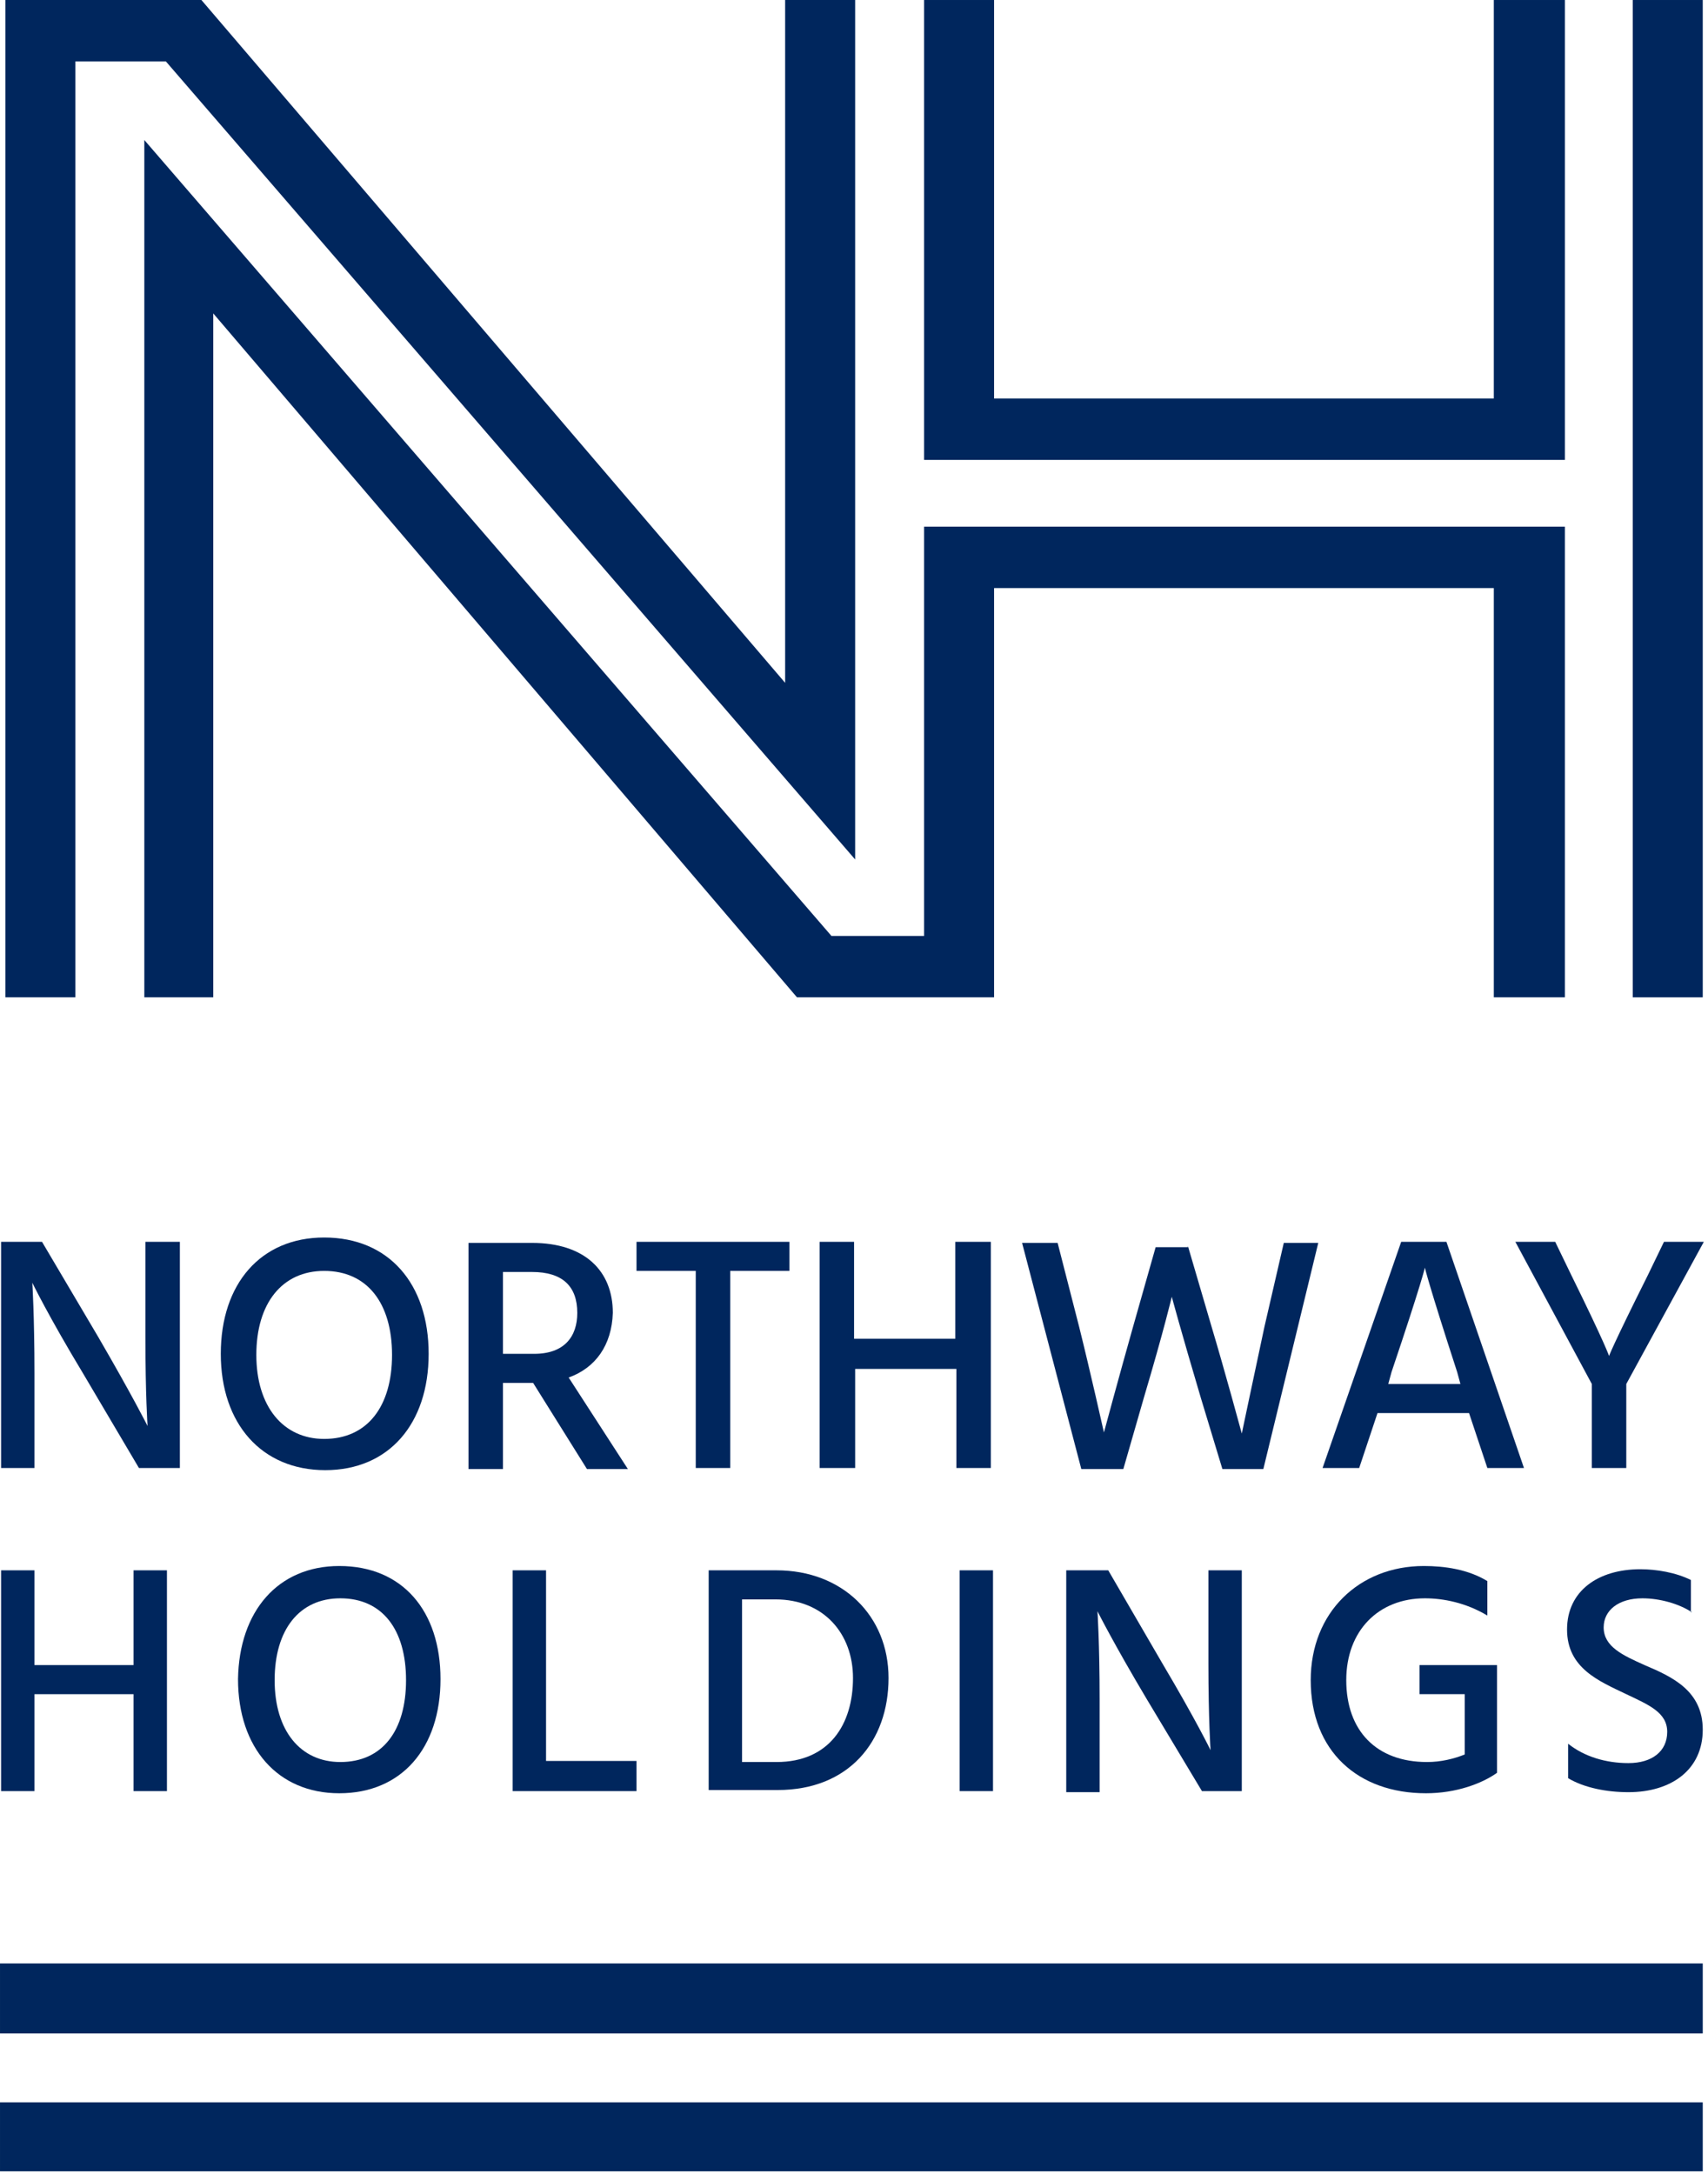
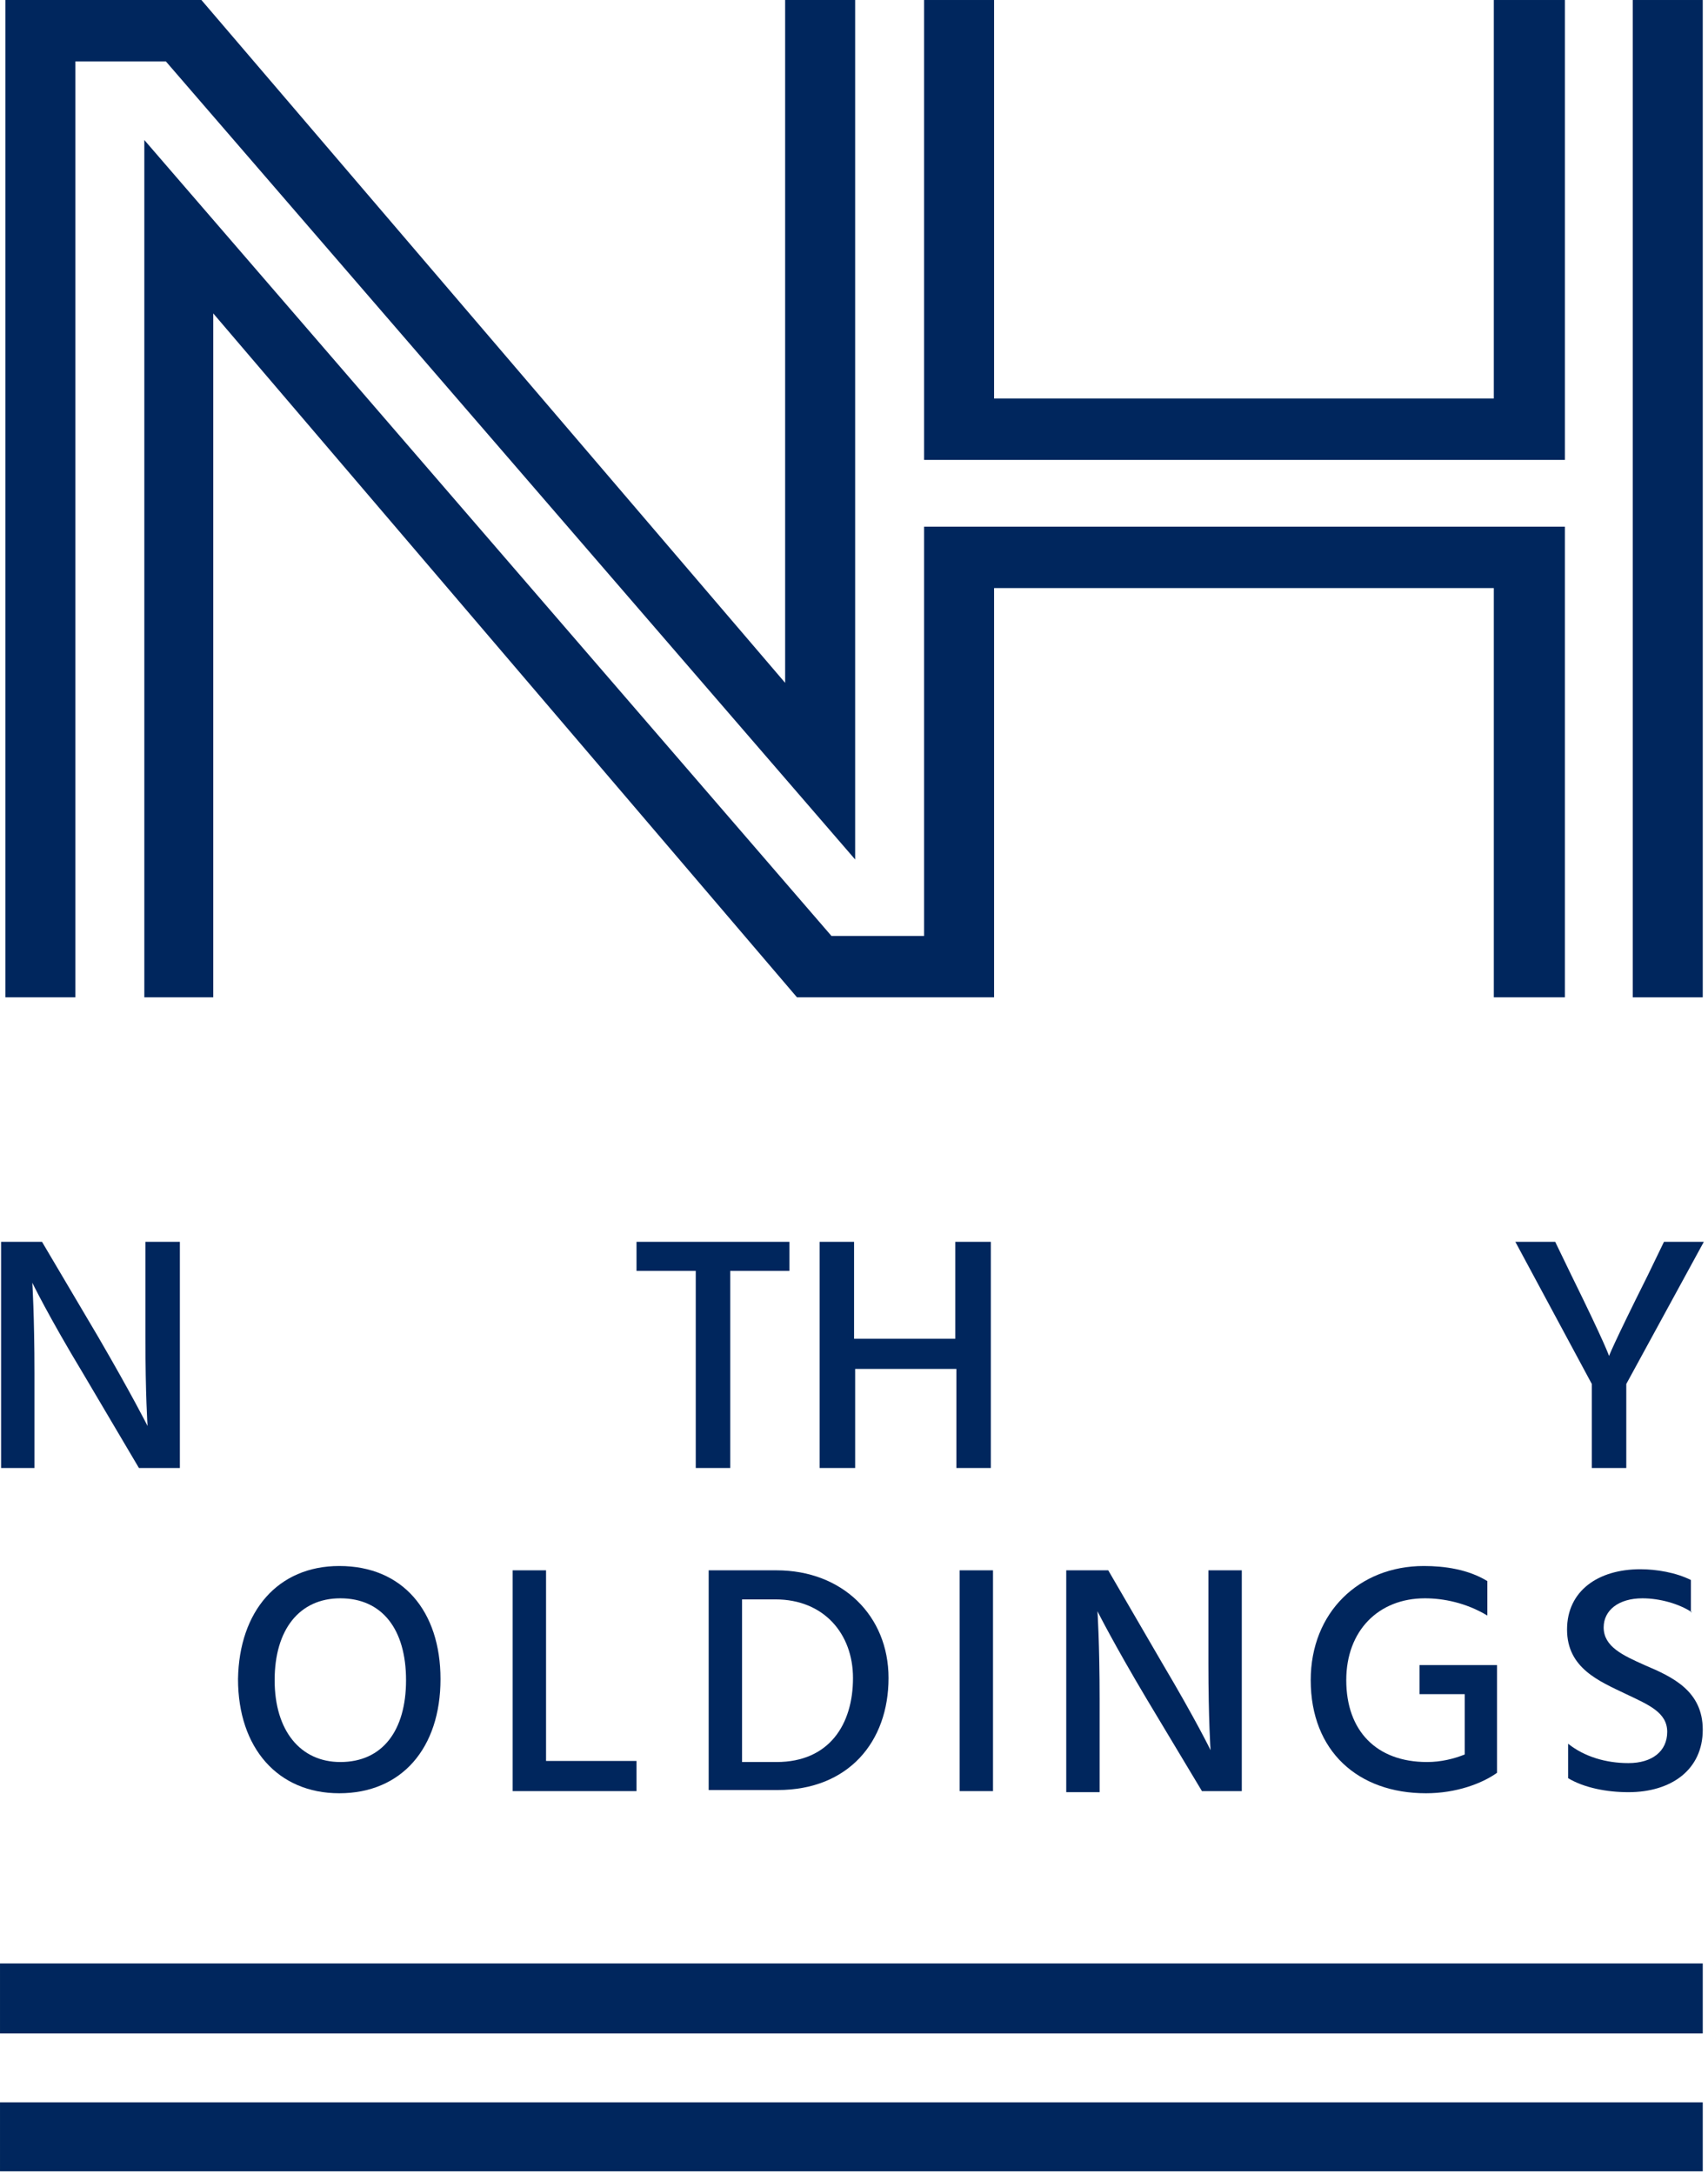
<svg xmlns="http://www.w3.org/2000/svg" width="100%" height="100%" viewBox="0 0 337 429" version="1.1" xml:space="preserve" style="fill-rule:evenodd;clip-rule:evenodd;stroke-linejoin:round;stroke-miterlimit:2;">
  <g transform="matrix(2.125,0,0,2.125,-137.911,-91.799)">
    <g>
      <path d="M144.3,123L144.3,43.2L137.8,43.2L137.8,106.6L83.6,43.2L65.4,43.2L65.4,135.8L71.9,135.8L71.9,48.9L80.3,48.9L144.3,123Z" style="fill:rgb(0,38,93);fill-rule:nonzero;" />
      <rect x="216.5" y="43.2" width="6.5" height="92.6" style="fill:rgb(0,38,93);" />
      <path d="M203.6,80.2L157.2,80.2L157.2,43.2L150.7,43.2L150.7,85.9L210.2,85.9L210.2,43.2L203.6,43.2L203.6,80.2Z" style="fill:rgb(0,38,93);fill-rule:nonzero;" />
      <path d="M150.7,92.1L150.7,130.1L142.1,130.1L78.3,56.2L78.3,135.8L84.7,135.8L84.7,72.3L138.9,135.8L157.2,135.8L157.2,97.8L203.6,97.8L203.6,135.8L210.2,135.8L210.2,92.1L150.7,92.1Z" style="fill:rgb(0,38,93);fill-rule:nonzero;" />
    </g>
    <g>
      <path d="M65,158.5L68.8,158.5L74,167.3C77.2,172.8 78.6,175.6 78.6,175.6C78.6,175.6 78.4,172.8 78.4,167.3L78.4,158.5L81.6,158.5L81.6,179.5L77.8,179.5L72.6,170.7C69.4,165.4 67.9,162.3 67.9,162.3C67.9,162.3 68.1,165.4 68.1,170.7L68.1,179.5L65,179.5L65,158.5Z" style="fill:rgb(0,38,93);fill-rule:nonzero;" />
-       <path d="M95,158.1C101,158.1 104.7,162.4 104.7,168.9C104.7,175.4 101,179.7 95.1,179.7C89.2,179.7 85.4,175.4 85.4,168.9C85.4,162.4 89.1,158.1 95,158.1ZM95,176.8C99,176.8 101.3,173.8 101.3,169C101.3,164.2 99,161.2 95,161.2C91.1,161.2 88.7,164.2 88.7,169C88.7,173.8 91.2,176.8 95,176.8Z" style="fill:rgb(0,38,93);fill-rule:nonzero;" />
-       <path d="M114.4,171.6L111.6,171.6L111.6,179.6L108.4,179.6L108.4,158.6L114.3,158.6C119.2,158.6 121.8,161.2 121.8,165.1C121.7,168.1 120.2,170.2 117.7,171.1L123.2,179.6L119.4,179.6L114.4,171.6ZM111.6,168.9L114.5,168.9C117.3,168.9 118.5,167.3 118.5,165.1C118.5,162.6 117.1,161.3 114.3,161.3L111.6,161.3L111.6,168.9Z" style="fill:rgb(0,38,93);fill-rule:nonzero;" />
      <path d="M138.2,161.2L132.7,161.2L132.7,179.5L129.5,179.5L129.5,161.2L124,161.2L124,158.5L138.2,158.5L138.2,161.2Z" style="fill:rgb(0,38,93);fill-rule:nonzero;" />
      <path d="M156.9,158.5L156.9,179.5L153.7,179.5L153.7,170.3L144.3,170.3L144.3,179.5L141,179.5L141,158.5L144.2,158.5L144.2,167.5L153.6,167.5L153.6,158.5L156.9,158.5Z" style="fill:rgb(0,38,93);fill-rule:nonzero;" />
-       <path d="M175.2,158.9L177.4,166.4C178.6,170.4 180.2,176.3 180.2,176.3C180.2,176.3 181.4,170.6 182.3,166.4L184.1,158.6L187.3,158.6L182.2,179.6L178.4,179.6L176.4,173C174.5,166.6 173.7,163.6 173.7,163.6C173.7,163.6 173,166.6 171.1,173L169.2,179.6L165.3,179.6L159.8,158.6L163.1,158.6L165.1,166.4C166.1,170.4 167.4,176.2 167.4,176.2C167.4,176.2 168.8,171 170.1,166.4L172.2,159L175.2,159L175.2,158.9Z" style="fill:rgb(0,38,93);fill-rule:nonzero;" />
-       <path d="M201.3,174.4L192.8,174.4L191.1,179.5L187.7,179.5L195,158.5L199.2,158.5L206.4,179.5L203,179.5L201.3,174.4ZM200.5,171.7L200.2,170.6C197.5,162.3 197.2,160.9 197.2,160.9C197.2,160.9 196.9,162.3 194.1,170.6L193.8,171.7L200.5,171.7Z" style="fill:rgb(0,38,93);fill-rule:nonzero;" />
      <path d="M215.9,171.7L215.9,179.5L212.7,179.5L212.7,171.7L205.6,158.5L209.3,158.5L210.8,161.6C214,168.1 214.3,169.1 214.3,169.1C214.3,169.1 214.6,168.2 217.9,161.6L219.4,158.5L223.1,158.5L215.9,171.7Z" style="fill:rgb(0,38,93);fill-rule:nonzero;" />
    </g>
    <g>
-       <path d="M80.4,189L80.4,209.5L77.3,209.5L77.3,200.5L68.1,200.5L68.1,209.5L65,209.5L65,189L68.1,189L68.1,197.8L77.3,197.8L77.3,189L80.4,189Z" style="fill:rgb(0,38,93);fill-rule:nonzero;" />
      <path d="M96.4,188.6C102.3,188.6 105.8,192.8 105.8,199.1C105.8,205.5 102.2,209.7 96.4,209.7C90.7,209.7 87,205.5 87,199.1C87.1,192.8 90.7,188.6 96.4,188.6ZM96.5,206.8C100.4,206.8 102.6,203.9 102.6,199.2C102.6,194.5 100.4,191.6 96.5,191.6C92.7,191.6 90.4,194.5 90.4,199.2C90.4,203.9 92.8,206.8 96.5,206.8Z" style="fill:rgb(0,38,93);fill-rule:nonzero;" />
      <path d="M124,206.7L124,209.5L112.5,209.5L112.5,189L115.6,189L115.6,206.7L124,206.7Z" style="fill:rgb(0,38,93);fill-rule:nonzero;" />
      <path d="M137,189C143.1,189 147.4,193.2 147.4,199C147.4,204.9 143.7,209.4 137.1,209.4L130.7,209.4L130.7,189L137,189ZM137,206.8C141.9,206.8 144.1,203.3 144.1,199C144.1,194.9 141.4,191.7 136.9,191.7L133.8,191.7L133.8,206.8L137,206.8Z" style="fill:rgb(0,38,93);fill-rule:nonzero;" />
      <rect x="154" y="189" width="3.1" height="20.5" style="fill:rgb(0,38,93);" />
      <path d="M163.9,189L167.8,189L172.8,197.6C176,203 177.3,205.7 177.3,205.7C177.3,205.7 177.1,202.9 177.1,197.6L177.1,189L180.2,189L180.2,209.5L176.5,209.5L171.4,201C168.3,195.8 166.8,192.8 166.8,192.8C166.8,192.8 167,195.8 167,201L167,209.6L163.9,209.6L163.9,189Z" style="fill:rgb(0,38,93);fill-rule:nonzero;" />
      <path d="M203.9,197.8L203.9,207.8C202.5,208.8 200.1,209.7 197.3,209.7C191,209.7 186.6,205.8 186.6,199.2C186.6,192.9 191.1,188.6 197.1,188.6C199,188.6 201.2,188.9 203,190L203,193.2C201,192 198.9,191.6 197.2,191.6C192.9,191.6 189.9,194.6 189.9,199.2C189.9,203.9 192.7,206.8 197.4,206.8C198.7,206.8 199.9,206.5 200.9,206.1L200.9,200.5L196.7,200.5L196.7,197.8L203.9,197.8Z" style="fill:rgb(0,38,93);fill-rule:nonzero;" />
      <path d="M222,192.9C220.8,192.1 219,191.6 217.4,191.6C215.2,191.6 213.8,192.7 213.8,194.3C213.8,196.1 215.6,196.9 217.6,197.8C220.2,198.9 223,200.2 223,203.8C223,207.5 220.1,209.6 216.1,209.6C214.1,209.6 212,209.2 210.5,208.3L210.5,205.1C212,206.3 214,206.9 216.1,206.9C218.3,206.9 219.7,205.8 219.7,204C219.7,202.2 218,201.5 215.9,200.5C213.4,199.3 210.4,198.1 210.4,194.5C210.4,190.9 213.3,188.9 217.2,188.9C218.7,188.9 220.5,189.2 221.9,189.9L221.9,192.9L222,192.9Z" style="fill:rgb(0,38,93);fill-rule:nonzero;" />
    </g>
    <g>
      <rect x="64.9" y="225.5" width="158.1" height="6.5" style="fill:rgb(0,38,93);" />
      <rect x="64.9" y="238.4" width="158.1" height="6.4" style="fill:rgb(0,38,93);" />
    </g>
  </g>
</svg>